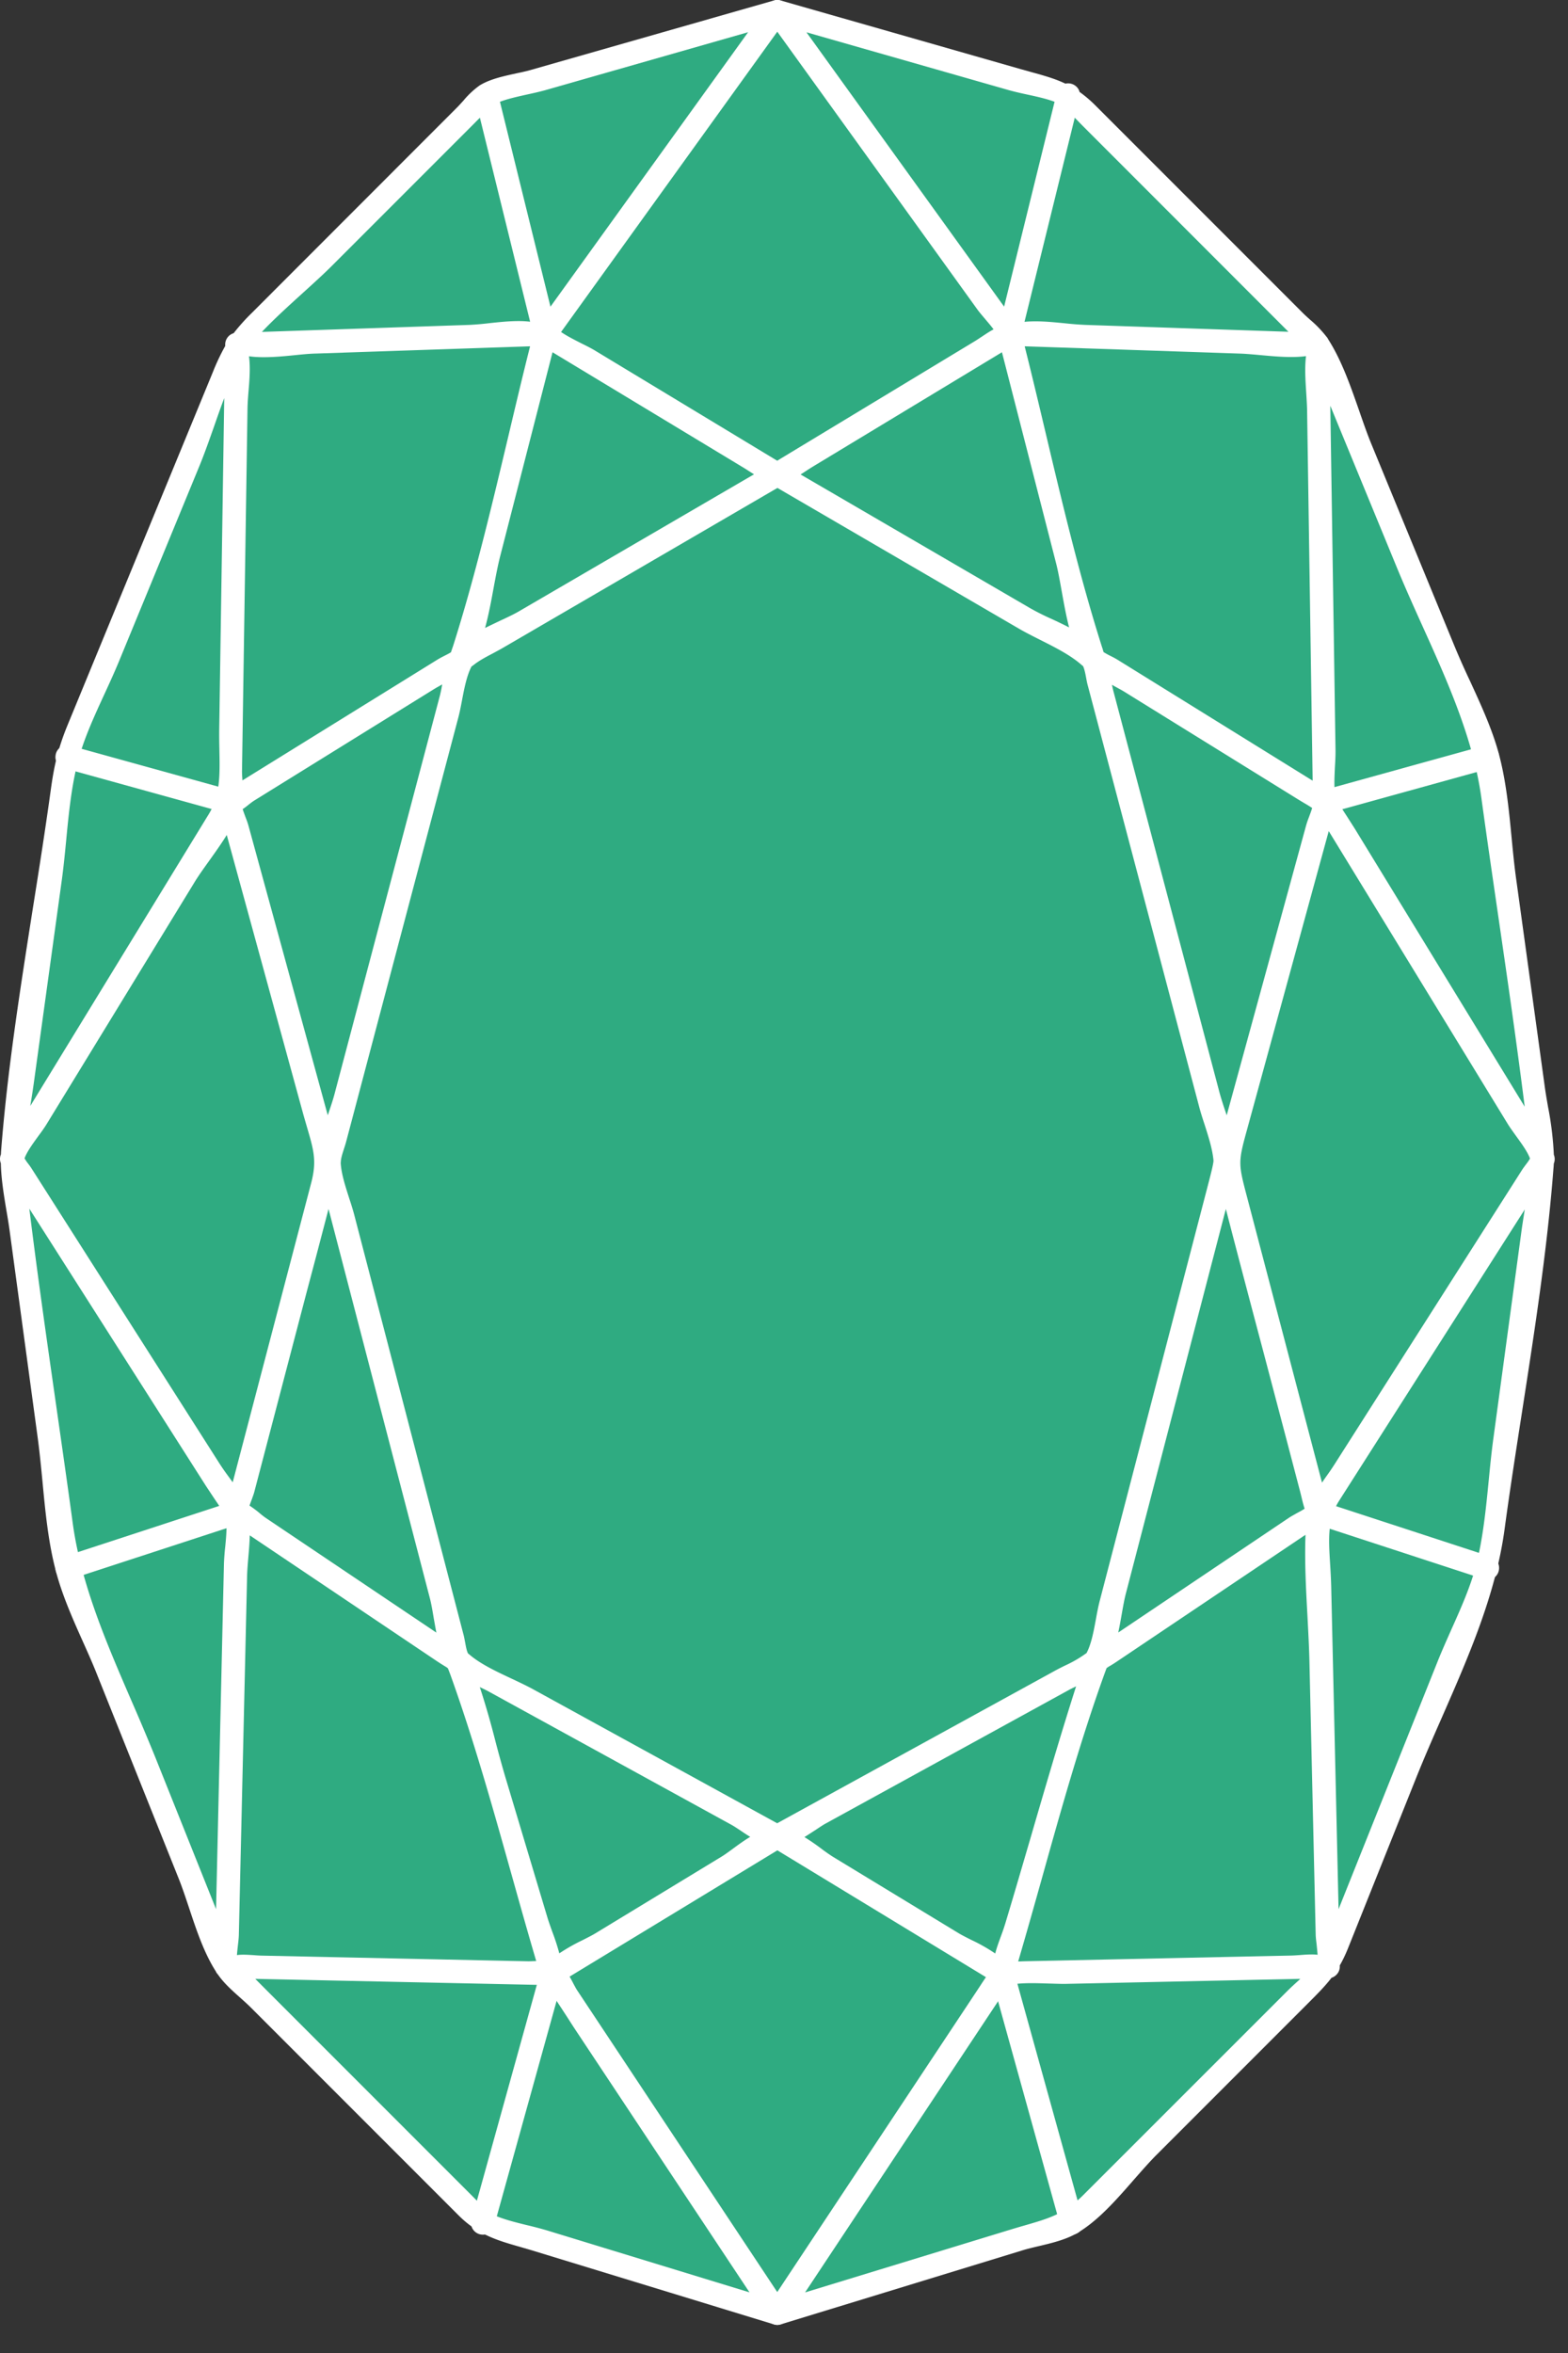
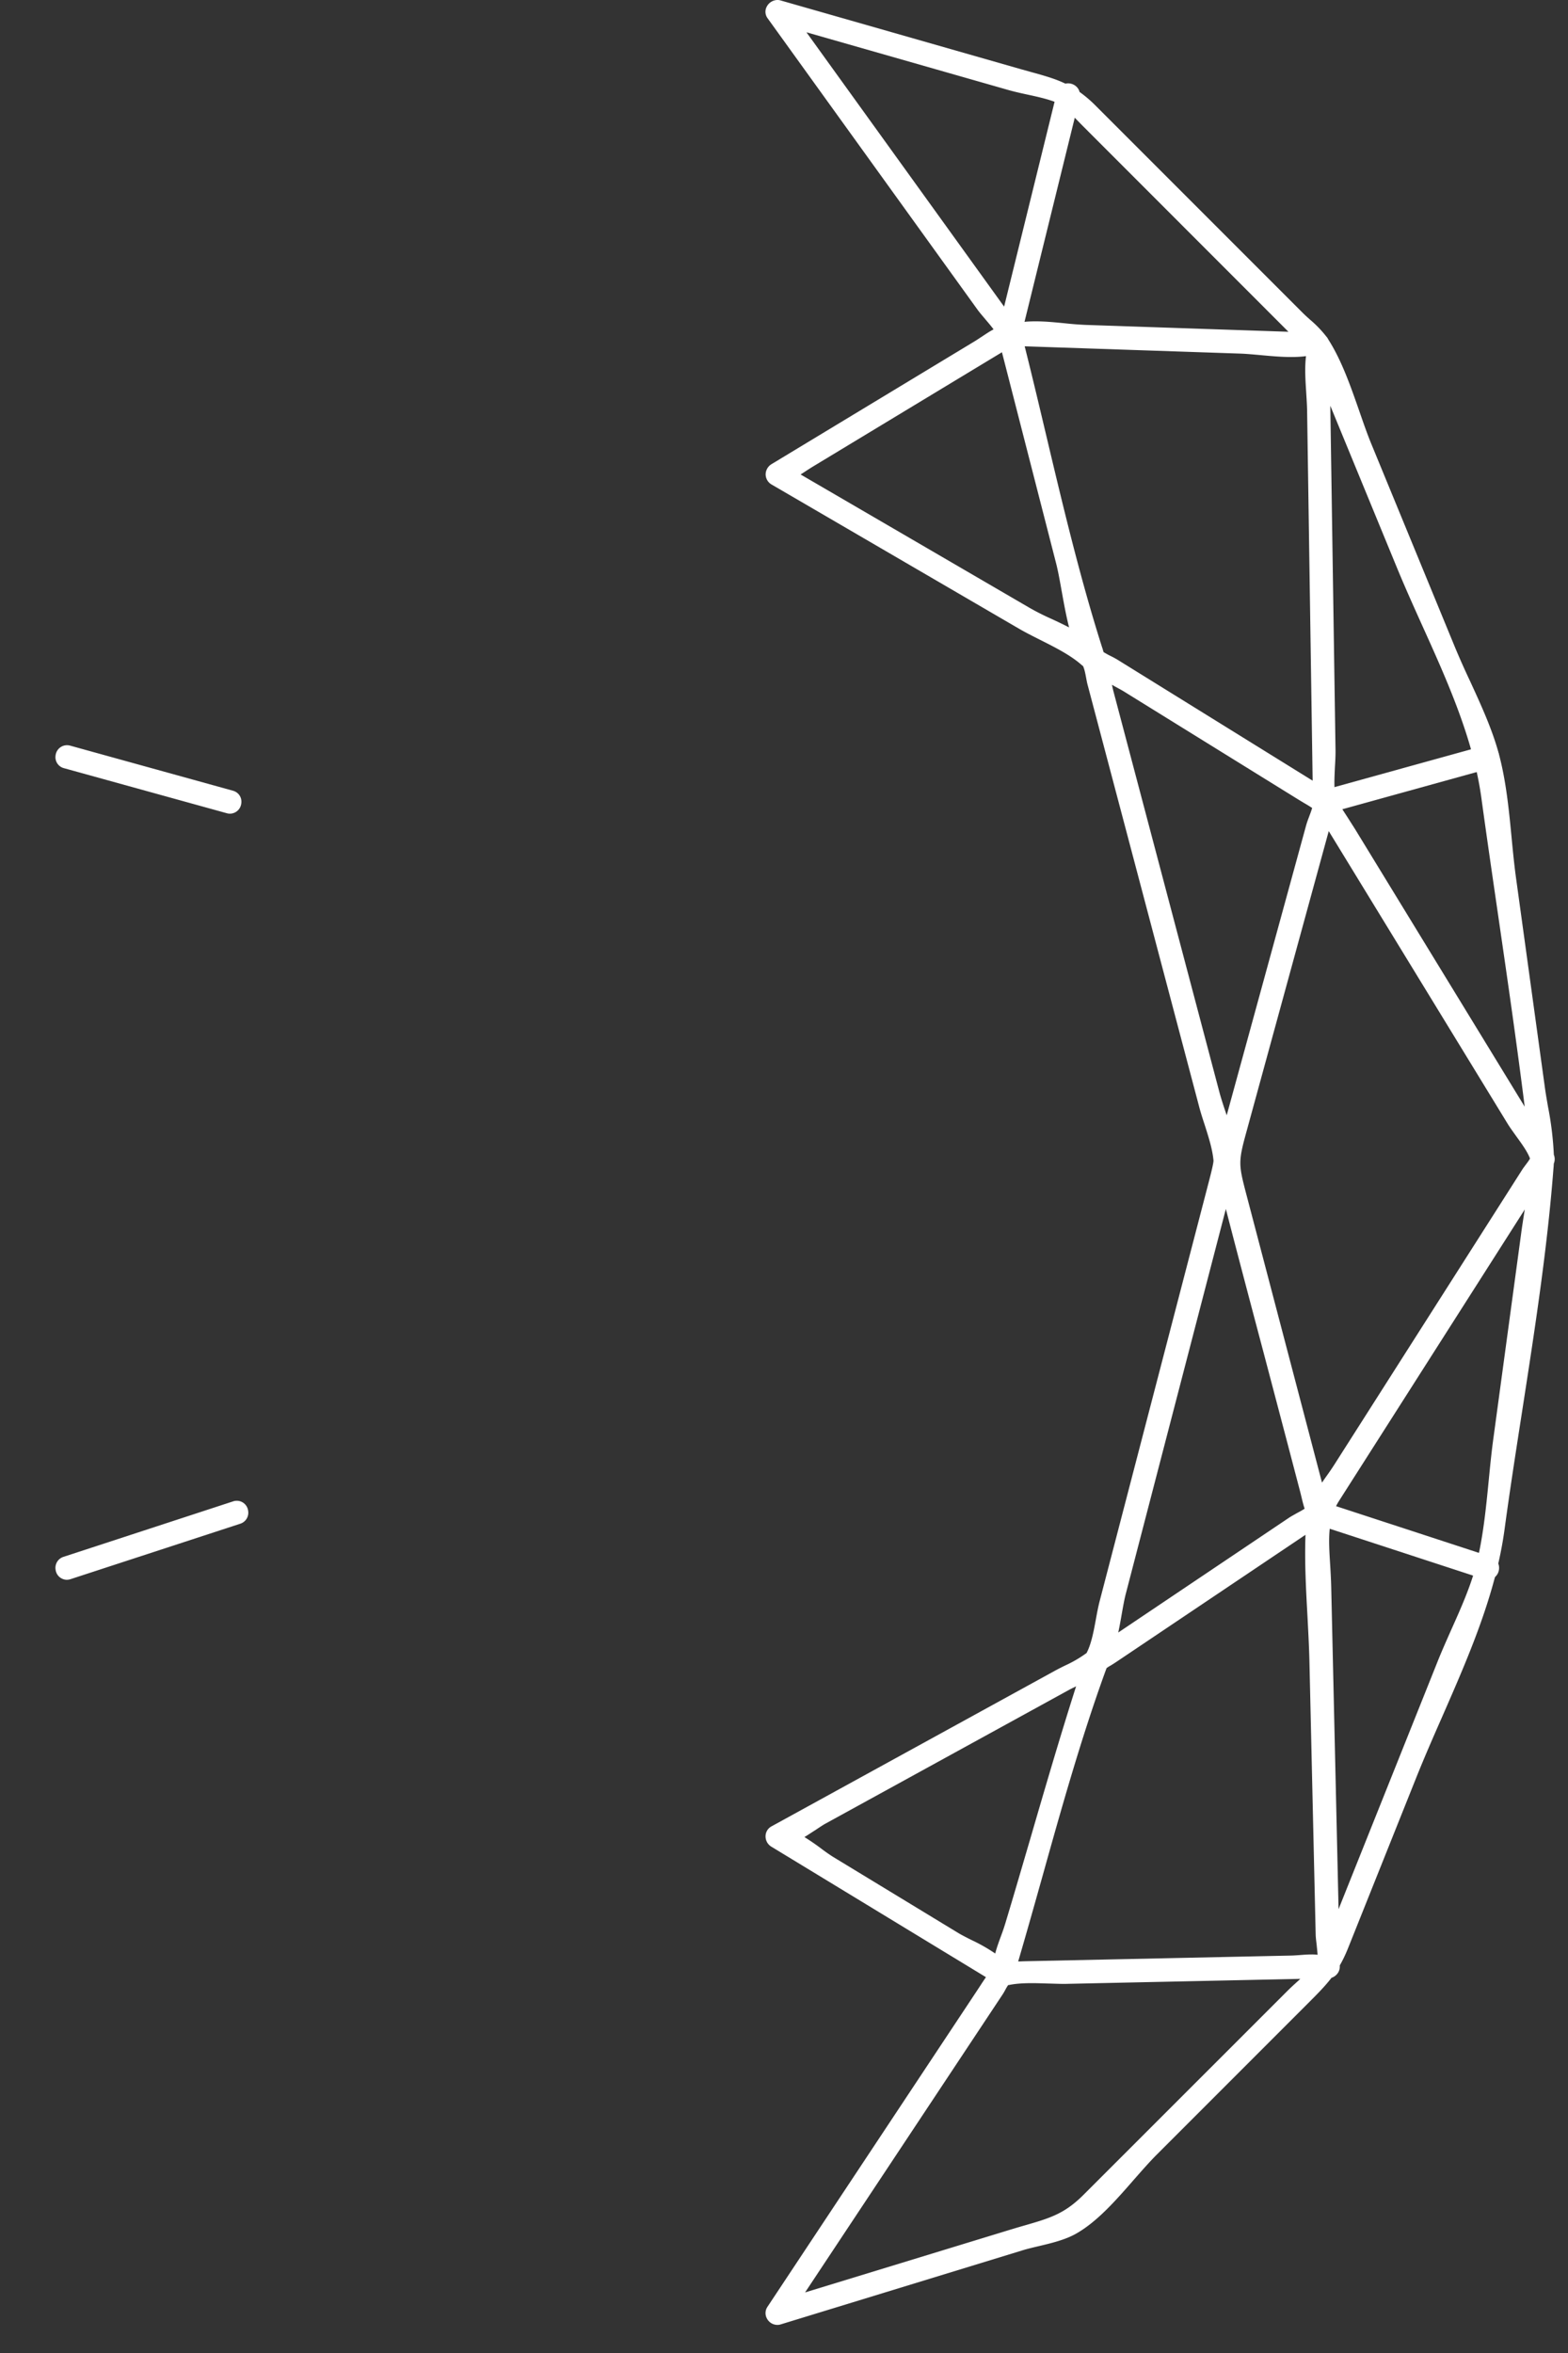
<svg xmlns="http://www.w3.org/2000/svg" xmlns:xlink="http://www.w3.org/1999/xlink" width="34" height="51" viewBox="0 0 34 51">
  <rect x="0" y="0" width="34" height="51" fill="#333333" stroke="none" />
  <defs>
-     <path id="49g5a" d="M709.856 680l6.403 2.144 5.44 5.586 3.483 8.922 1.233 8.777-1.233 8.777-3.482 8.27-5.44 5.512-6.404 2.031-6.436-2.03-5.44-5.514-3.482-8.27-1.233-9.139 1.233-8.704 3.482-8.632 5.803-5.586z" />
    <path id="49g5b" d="M710.487 680.7l4.392 1.255c.123.034.254.064.394.094.204.044.414.09.594.157l-1.094 4.44zm4.97 6.265c-.087 0-.169.003-.242.011l1.09-4.425c.012.014.15.155.187.192l4.446 4.448-4.403-.149a7.084 7.084 0 0 1-.446-.035c-.206-.02-.423-.042-.631-.042zm-5.097 3.319l.083-.053c.069-.046.138-.09.207-.132l4.076-2.464 1.17 4.558c.05.192.088.413.13.646.046.254.093.514.156.76a9.68 9.68 0 0 0-.389-.188 5.484 5.484 0 0 1-.44-.22zm6.57 3.85a.86.86 0 0 1-.022-.075c-.008-.019-.014-.04-.02-.058-.47-1.483-.84-3.038-1.197-4.543-.152-.641-.309-1.303-.472-1.952l4.64.157c.148.004.306.019.473.034.219.02.446.041.666.041.117 0 .224-.006.321-.019-.031.257-.012.532.005.797.008.133.017.263.019.387l.12 8.018-4.243-2.629a2.262 2.262 0 0 0-.13-.07 1.701 1.701 0 0 1-.16-.088zm5.038 3.182c-.048-.19-.033-.445-.022-.69.008-.126.014-.247.013-.358l-.113-7.473 1.445 3.51c.171.415.362.84.547 1.25.544 1.203 1.106 2.45 1.283 3.736.117.852.241 1.701.365 2.553.198 1.359.401 2.756.575 4.143l-3.682-6.022-.172-.27c-.085-.13-.21-.327-.239-.379zm-4.856-2.473zm0 0a.316.316 0 0 1 .045.026c.085.046.165.088.235.132l3.763 2.33.114.069c.063.036.124.073.183.112-.018.065-.047.138-.07.201a2.2 2.2 0 0 0-.058.168l-1.725 6.294c-.004-.016-.01-.031-.015-.047-.052-.154-.1-.3-.137-.434l-2.304-8.712a2.1 2.1 0 0 1-.031-.14zm4.7 3.171l3.886 6.354c.05.08.113.166.178.257.116.16.247.339.3.486-.022.042-.063.096-.093.135-.026.036-.053.07-.072.1l-4.07 6.387a5.353 5.353 0 0 1-.169.249c-.036.05-.072.102-.106.154l-1.628-6.2c-.183-.697-.194-.739-.009-1.411zm-2.231 8.19c.272 1.053.553 2.113.826 3.143l.5 1.898.287 1.094.028.113c.019.082.04.166.067.248-.051.035-.116.069-.174.1-.06.035-.119.066-.161.094l-3.706 2.49c.028-.13.052-.265.075-.397.03-.17.058-.329.093-.46zm6.482.01l-.005.029c-.026.168-.053.332-.073.486l-.6 4.425c-.042.301-.073.616-.103.922-.06.616-.124 1.253-.27 1.833-.122.472-.336.953-.545 1.418-.1.226-.205.461-.296.689l-2.146 5.364-.16-7.004c-.005-.171-.014-.334-.024-.488-.033-.537-.058-.96.196-1.36zm-15.619 13.603c.083-.05.165-.106.243-.155.077-.052.15-.1.2-.129l5.318-2.919.129-.064c-.35 1.096-.676 2.214-.992 3.299-.179.61-.356 1.22-.54 1.829a4.29 4.29 0 0 1-.092.271c-.047.129-.096.26-.13.392a3.708 3.708 0 0 0-.52-.295c-.101-.051-.198-.1-.269-.142l-2.73-1.659a3.966 3.966 0 0 1-.253-.177 4.825 4.825 0 0 0-.364-.25zm10.864-6.551c-.022.586.011 1.187.043 1.77.017.332.036.677.043 1.008l.135 5.896c.002.053.01.124.02.204.007.07.016.152.021.225a.949.949 0 0 0-.138-.007c-.085 0-.172.007-.259.014-.064.004-.125.009-.183.01l-5.775.123-.137.005c.182-.621.36-1.253.532-1.866.404-1.445.824-2.94 1.337-4.363l.014-.039c.016-.04.03-.085.036-.092a.55.55 0 0 1 .066-.043c.04-.023.096-.058.17-.108zm-6.448 9.76l.015-.001c.136-.029.296-.041.503-.041.12 0 .241.005.36.008.12.003.237.008.35.008l.09-.002 5.017-.107a.969.969 0 0 1-.042.04c-.085.076-.168.152-.241.225l-4.418 4.416c-.414.413-.724.504-1.289.667-.11.031-.225.066-.354.105l-4.394 1.343 4.275-6.446c.019-.028.04-.063.06-.1.02-.038.045-.082.068-.115zm-5.005 7.365a.22.22 0 0 0 .07-.01l5.246-1.606c.106-.033.226-.061.353-.091.279-.066.565-.135.8-.265.463-.259.872-.727 1.267-1.18.17-.193.331-.377.485-.532l3.276-3.276c.206-.206.373-.372.52-.563a.267.267 0 0 0 .11-.07.25.25 0 0 0 .07-.176v-.024c.067-.116.126-.24.181-.378l1.475-3.687c.176-.44.373-.89.565-1.326.57-1.301 1.16-2.648 1.351-4.057.116-.86.254-1.74.386-2.591.266-1.717.542-3.492.675-5.238.004-.033.005-.067.007-.1a.256.256 0 0 0 .001-.193 7.074 7.074 0 0 0-.125-1.032c-.027-.155-.054-.309-.074-.459l-.614-4.457c-.041-.288-.07-.581-.1-.892-.059-.62-.121-1.26-.28-1.85-.142-.528-.384-1.053-.617-1.561a17.719 17.719 0 0 1-.327-.732l-1.807-4.39c-.096-.23-.182-.478-.273-.741-.19-.543-.384-1.104-.675-1.558a.218.218 0 0 0-.04-.06 2.449 2.449 0 0 0-.354-.367c-.056-.05-.111-.1-.161-.15l-4.49-4.49a2.731 2.731 0 0 0-.347-.296.23.23 0 0 0-.045-.09.263.263 0 0 0-.262-.09c-.223-.107-.456-.172-.745-.252l-.222-.062-5.211-1.49a.239.239 0 0 0-.066-.009.265.265 0 0 0-.232.144.235.235 0 0 0 .017.25l4.556 6.322c.045.061.102.127.161.197.061.073.129.15.184.226-.09.047-.173.104-.256.159-.05.032-.1.067-.15.097l-4.413 2.668a.263.263 0 0 0-.123.22c.002.092.05.172.126.217l5.37 3.128c.143.083.299.161.463.244.325.163.66.333.895.543l.029.023c.03.063.05.165.067.256.01.055.02.108.033.155l2.414 9.127c.033.128.077.265.12.395.084.263.172.536.194.782.003.061-.068.331-.094.433l-2.375 9.12c-.03.117-.055.247-.08.385-.049.266-.1.542-.203.737a2.643 2.643 0 0 1-.469.273c-.075.037-.151.075-.222.114l-6.14 3.37a.244.244 0 0 0-.13.213.26.26 0 0 0 .123.226l4.656 2.83a7.04 7.04 0 0 0-.119.179l-.083.126-4.537 6.842a.243.243 0 0 0-.01.252.257.257 0 0 0 .225.138z" />
-     <path id="49g5c" d="M716.235 728.435a.244.244 0 0 1-.24-.184l-1.501-5.408a.246.246 0 0 1 .039-.217.262.262 0 0 1 .208-.101c.115 0 .21.072.24.183l1.502 5.408a.246.246 0 0 1-.04.217.26.26 0 0 1-.208.102z" />
    <path id="49g5d" d="M725.26 714.241a.283.283 0 0 1-.08-.013l-3.68-1.202a.25.25 0 0 1-.173-.284.248.248 0 0 1 .321-.202l3.681 1.203a.25.25 0 0 1 .173.283.25.25 0 0 1-.242.215z" />
    <path id="49g5e" d="M721.722 697.636a.25.25 0 0 1-.246-.222.245.245 0 0 1 .18-.276l3.53-.977a.25.25 0 0 1 .317.213.245.245 0 0 1-.18.276l-3.53.977a.292.292 0 0 1-.07.01z" />
-     <path id="49g5f" d="M703.841 682.206c.179-.068.39-.113.594-.159.14-.03.272-.06.394-.094l4.393-1.255-4.286 5.949zm-.625.537l.19-.192 1.089 4.422a2.109 2.109 0 0 0-.252-.014c-.207 0-.422.023-.629.045a6.2 6.2 0 0 1-.44.038l-4.495.152c.255-.271.591-.575.895-.851.235-.213.456-.414.633-.591zm1.765 4.892l4.167 2.517.177.113.025.016c-.002 0-5.106 2.974-5.106 2.974-.11.064-.255.131-.409.203-.102.049-.21.1-.317.153.077-.281.132-.577.185-.867.046-.248.09-.482.143-.69zm-6.583.087c.098.014.204.02.323.02.218 0 .445-.021.663-.043.167-.017.323-.033.47-.036l4.64-.157c-.164.649-.32 1.31-.472 1.952-.358 1.505-.726 3.06-1.197 4.543-.006.019-.014.037-.02.058-.01.028-.019.053-.025.077-.045.03-.108.06-.16.087a2.256 2.256 0 0 0-.13.071l-4.233 2.621-.001-.017c-.005-.072-.01-.143-.008-.205l.119-7.845c.002-.111.011-.235.022-.367.022-.257.042-.52.01-.759zm-.644 8.05c-.003.17 0 .328.003.482.011.55.019.986-.23 1.392l-3.87 6.325c.026-.158.05-.315.071-.46l.608-4.406c.04-.287.07-.588.098-.88.056-.589.116-1.199.263-1.749.127-.476.351-.962.568-1.433.106-.23.216-.47.312-.702l1.754-4.258c.108-.265.205-.542.309-.835.072-.206.144-.414.222-.62zm.508 1.766c.04-.026.081-.058.133-.1.041-.032.082-.064.116-.085l3.897-2.415c.058-.036.12-.069.18-.103-.013.083-.03.161-.046.229l-2.283 8.628c-.034.133-.084.28-.136.434l-.016.046-1.724-6.293a1.734 1.734 0 0 0-.057-.161c-.02-.055-.045-.12-.064-.18zm-4.73 7.568c.054-.147.184-.323.298-.481.068-.091.13-.177.179-.257l3.198-5.228c.09-.15.205-.31.328-.482.131-.183.264-.37.382-.56l1.652 6.027c.033.119.065.226.093.324.14.478.21.717.086 1.19l-1.702 6.489-.098-.135a5.017 5.017 0 0 1-.181-.26l-4.089-6.417a1.468 1.468 0 0 0-.066-.092.922.922 0 0 1-.08-.118zm4.879 7.527c.016-.049.036-.102.052-.143.02-.058.04-.11.05-.149l1.133-4.322.22-.83.258-.985 2.195 8.429c.031.116.057.265.083.423.019.107.038.218.06.33l-3.708-2.492a1.683 1.683 0 0 1-.124-.097 2.321 2.321 0 0 0-.22-.164zm-.944-.424l.177.267c.087.128.213.318.245.373.042.186.017.448-.006.682a5.16 5.16 0 0 0-.027.353l-.171 7.496-1.322-3.303a50.25 50.25 0 0 0-.517-1.224c-.534-1.237-1.09-2.516-1.27-3.847-.116-.856-.24-1.714-.362-2.571-.199-1.39-.404-2.819-.578-4.238zm5.937 4.358zm0 0c.067.032.13.062.182.09l5.278 2.897c.052.028.12.074.193.122.067.046.138.093.21.137-.127.076-.256.169-.375.257-.092.067-.178.131-.247.172l-2.73 1.659c-.078.048-.18.098-.287.153a4 4 0 0 0-.5.284 4.634 4.634 0 0 0-.152-.467c-.037-.105-.075-.209-.105-.307l-.912-3.042a25.328 25.328 0 0 1-.218-.788 18.262 18.262 0 0 0-.337-1.167zm-5.123 5.8c-.052 0-.099.002-.143.009.005-.072.014-.15.022-.223.01-.08.017-.154.019-.212l.179-7.785c.003-.119.014-.25.026-.392.014-.16.028-.324.032-.486l4.058 2.727c.072.048.124.08.165.105.03.018.064.04.07.047.008.01.025.058.043.105l.01.026c.512 1.422.93 2.918 1.336 4.363.171.61.347 1.237.529 1.853l-.038.002c-.045.001-.088.004-.135.004l-5.788-.123a2.954 2.954 0 0 1-.161-.01c-.075-.004-.15-.01-.224-.01zm.517.788l-.263-.264 6.115.13c.027 0 .058-.003.093-.004.025-.002.051-.005.078-.005a.5.5 0 0 1 .03.04c.163.227.318.468.469.7.076.12.153.238.232.356l3.7 5.578-4.395-1.344a7.864 7.864 0 0 0-.422-.111c-.286-.07-.583-.144-.805-.259a7.852 7.852 0 0 1-.378-.363l-4.454-4.454zm11.055 7.236a.264.264 0 0 0 .226-.135.243.243 0 0 0-.01-.252l-4.56-6.874c-.023-.036-.048-.085-.077-.138a2.845 2.845 0 0 0-.081-.15l4.634-2.815a.26.26 0 0 0 .122-.225.248.248 0 0 0-.128-.214l-5.43-2.98c-.145-.078-.302-.152-.468-.23-.328-.154-.668-.314-.904-.518a1.13 1.13 0 0 0-.029-.023c-.031-.061-.048-.163-.065-.254-.011-.055-.02-.11-.033-.155l-2.37-9.102c-.032-.122-.074-.25-.114-.373-.08-.251-.163-.508-.178-.739v-.007l.003-.038c.006-.082.039-.179.069-.273.017-.053.034-.105.047-.155l2.428-9.177c.032-.118.057-.248.083-.384.05-.265.104-.538.206-.734a.75.75 0 0 0 .058-.042c.116-.091.263-.168.406-.243.075-.041.15-.08.22-.121l6.074-3.537a.247.247 0 0 0 .125-.216.254.254 0 0 0-.122-.221l-4.067-2.458c-.092-.057-.199-.11-.312-.166-.155-.079-.313-.159-.44-.246l4.899-6.801a.238.238 0 0 0 .017-.25.265.265 0 0 0-.232-.145.239.239 0 0 0-.066.01l-5.267 1.504c-.097.029-.209.052-.325.077-.26.057-.53.115-.746.234l-.01.006a.334.334 0 0 0-.05.031 1.87 1.87 0 0 0-.338.32c-.044.047-.085.094-.127.137l-4.457 4.46a4.397 4.397 0 0 0-.398.443.256.256 0 0 0-.183.242v.036a4.697 4.697 0 0 0-.269.569l-3.146 7.64c-.218.529-.3.915-.371 1.441-.118.855-.256 1.728-.39 2.571-.267 1.703-.545 3.463-.681 5.197a2.232 2.232 0 0 0-.006.102.26.26 0 0 0-.002.194c.008.344.066.692.122 1.027.027.155.052.307.072.458l.607 4.474c.04.303.072.624.102.936.061.647.125 1.318.289 1.938.136.522.366 1.04.59 1.54.112.25.217.485.31.722l1.766 4.411c.078.196.15.412.226.64.158.476.323.969.575 1.364a.25.25 0 0 0 .049.073c.128.187.31.348.486.505.08.072.16.143.229.212l4.505 4.505c.422.422.85.544 1.345.685.097.029.198.057.304.09l5.188 1.586a.214.214 0 0 0 .07.011z" />
-     <path id="49g5g" d="M703.473 728.435a.258.258 0 0 1-.209-.102.241.241 0 0 1-.039-.217l1.502-5.408a.245.245 0 0 1 .24-.183c.083 0 .161.037.208.101.047.062.061.14.04.217l-1.502 5.408a.245.245 0 0 1-.24.184z" />
    <path id="49g5h" d="M694.448 714.241a.248.248 0 0 1-.242-.215.25.25 0 0 1 .173-.283l3.68-1.203a.248.248 0 0 1 .321.202.25.25 0 0 1-.171.284l-3.681 1.202a.283.283 0 0 1-.08.013z" />
    <path id="49g5i" d="M697.986 697.636a.253.253 0 0 1-.069-.01l-3.53-.976a.246.246 0 0 1-.182-.276.25.25 0 0 1 .315-.213l3.53.977c.124.034.2.147.182.276a.25.25 0 0 1-.246.222z" />
  </defs>
  <g>
    <g transform="translate(-693 -680)">
      <g>
        <use fill="#2fab81" xlink:href="#49g5a" />
      </g>
      <g>
        <g>
          <use fill="#fff" xlink:href="#49g5b" />
        </g>
        <g>
          <use fill="#fff" xlink:href="#49g5c" />
        </g>
        <g>
          <use fill="#fff" xlink:href="#49g5d" />
        </g>
        <g>
          <use fill="#fff" xlink:href="#49g5e" />
        </g>
        <g>
          <use fill="#fff" xlink:href="#49g5f" />
        </g>
        <g>
          <use fill="#fff" xlink:href="#49g5g" />
        </g>
        <g>
          <use fill="#fff" xlink:href="#49g5h" />
        </g>
        <g>
          <use fill="#fff" xlink:href="#49g5i" />
        </g>
      </g>
    </g>
  </g>
</svg>